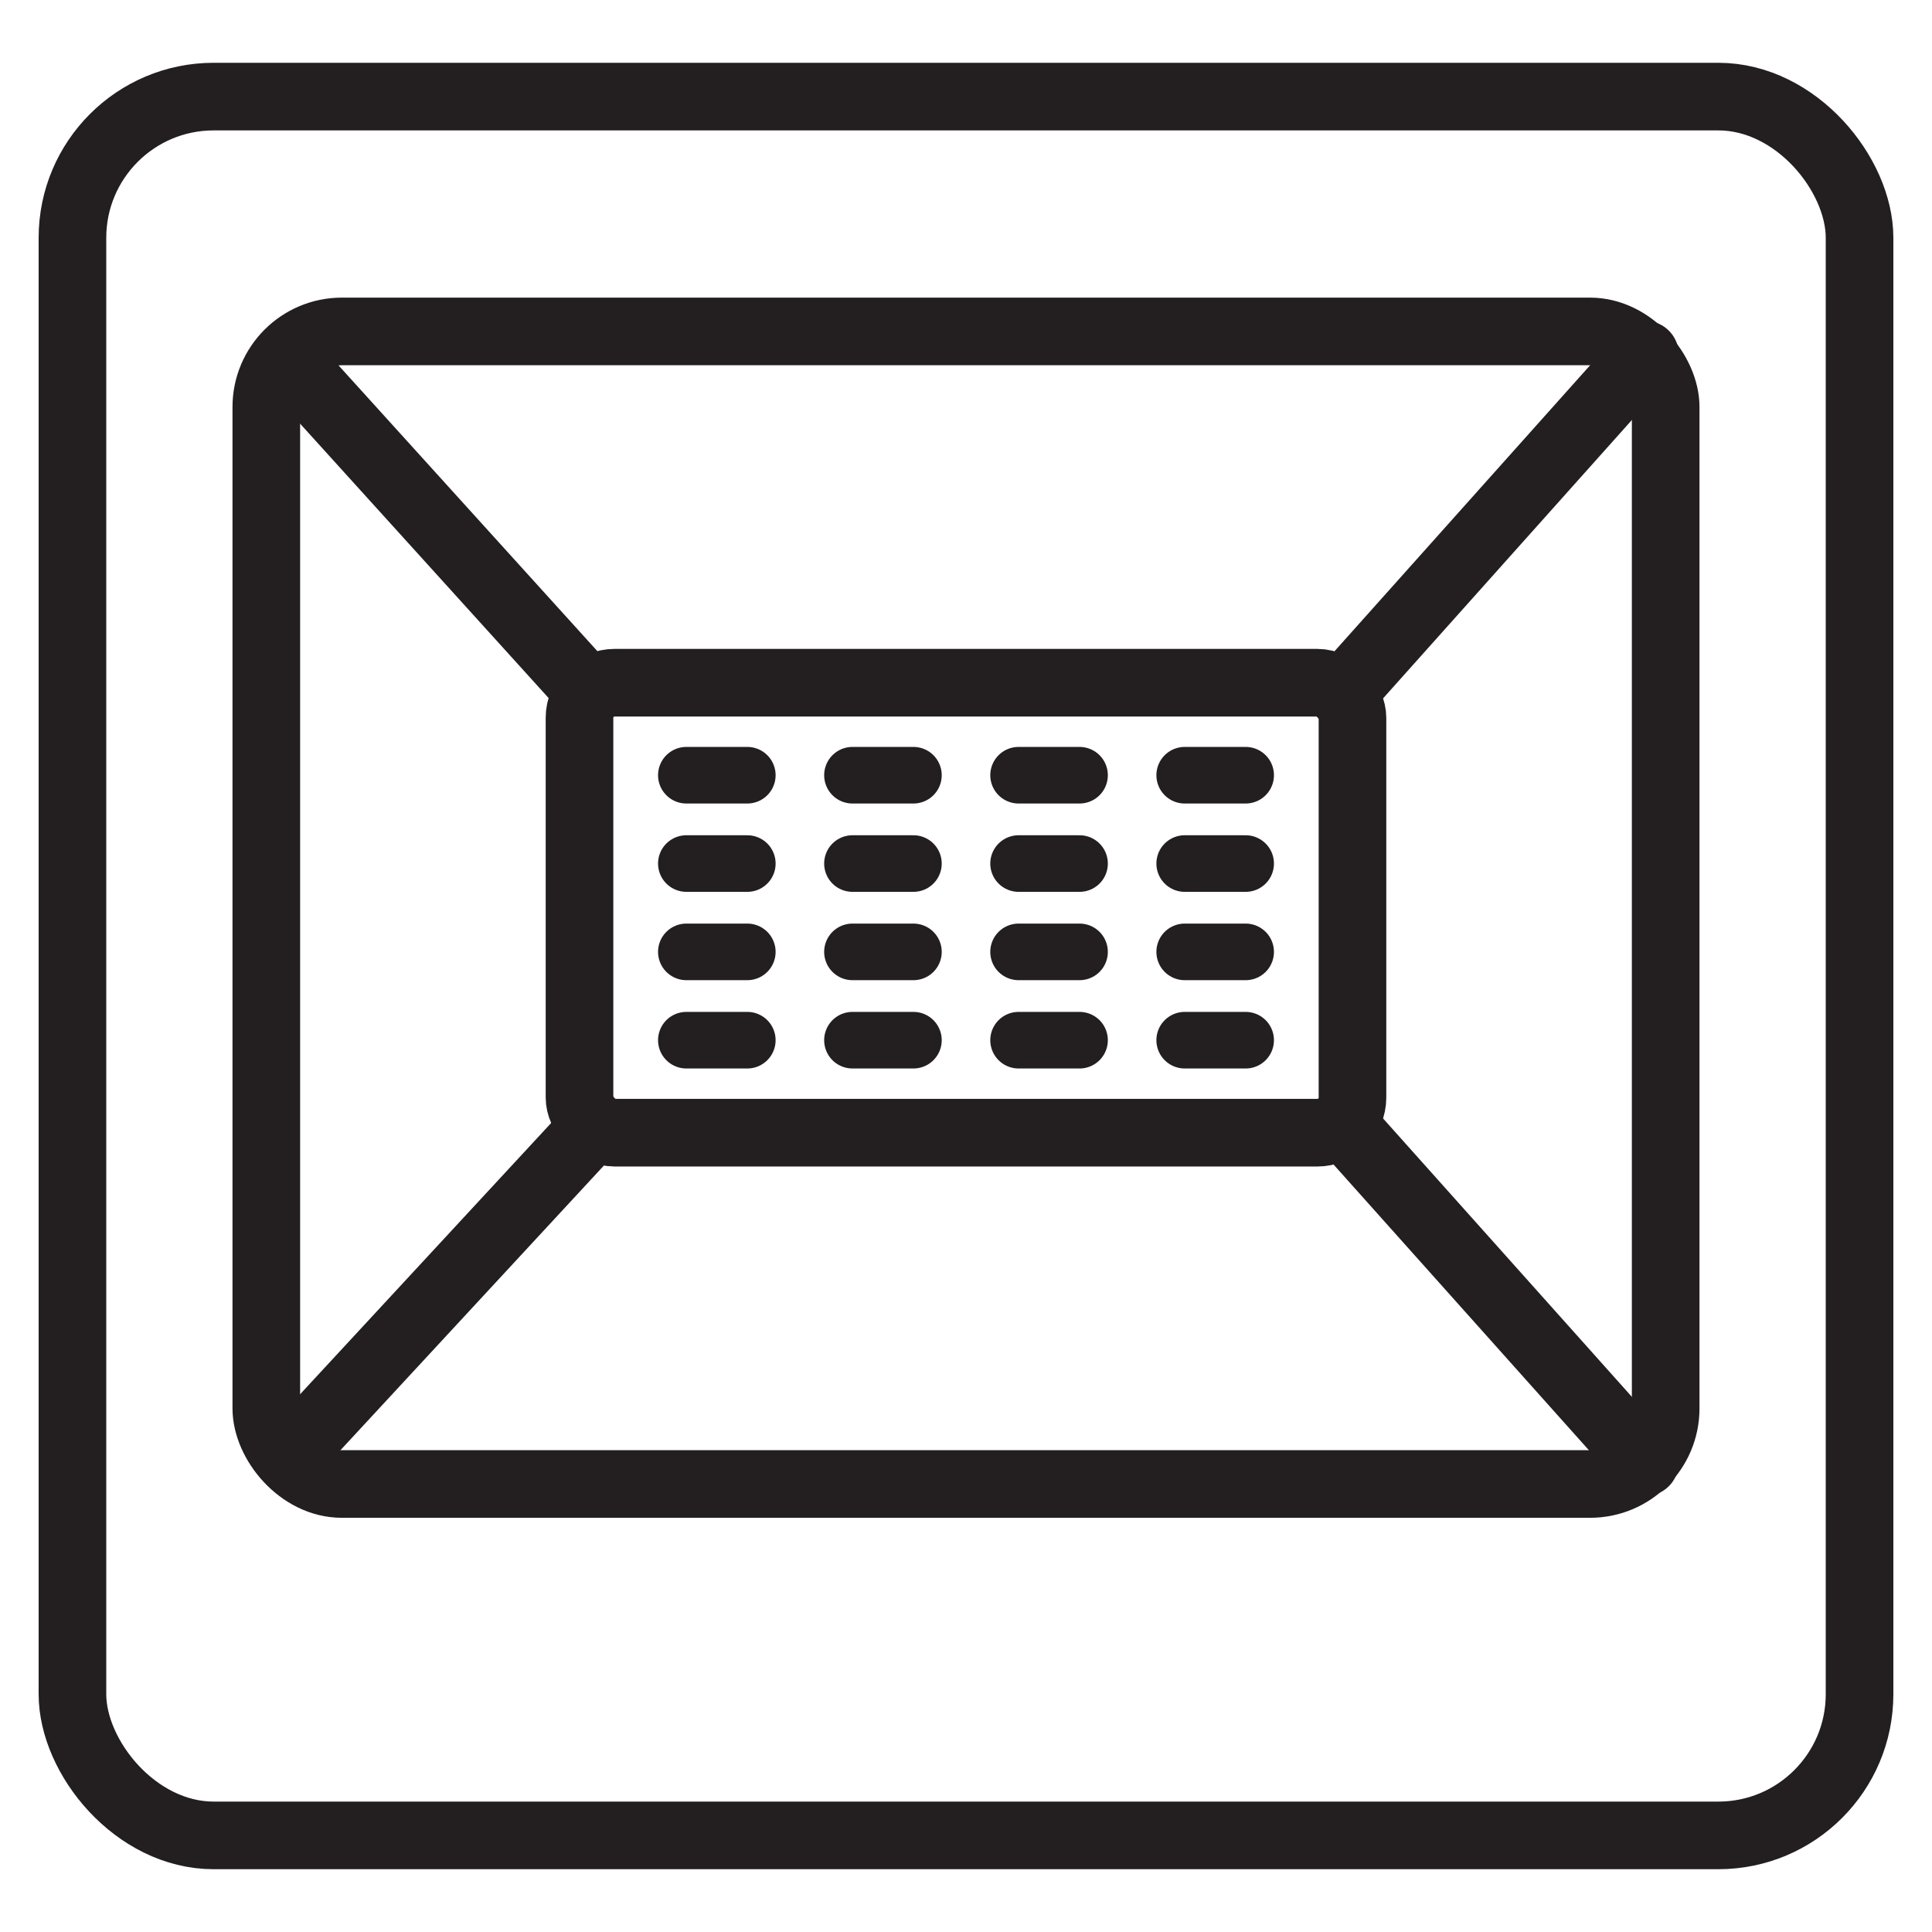
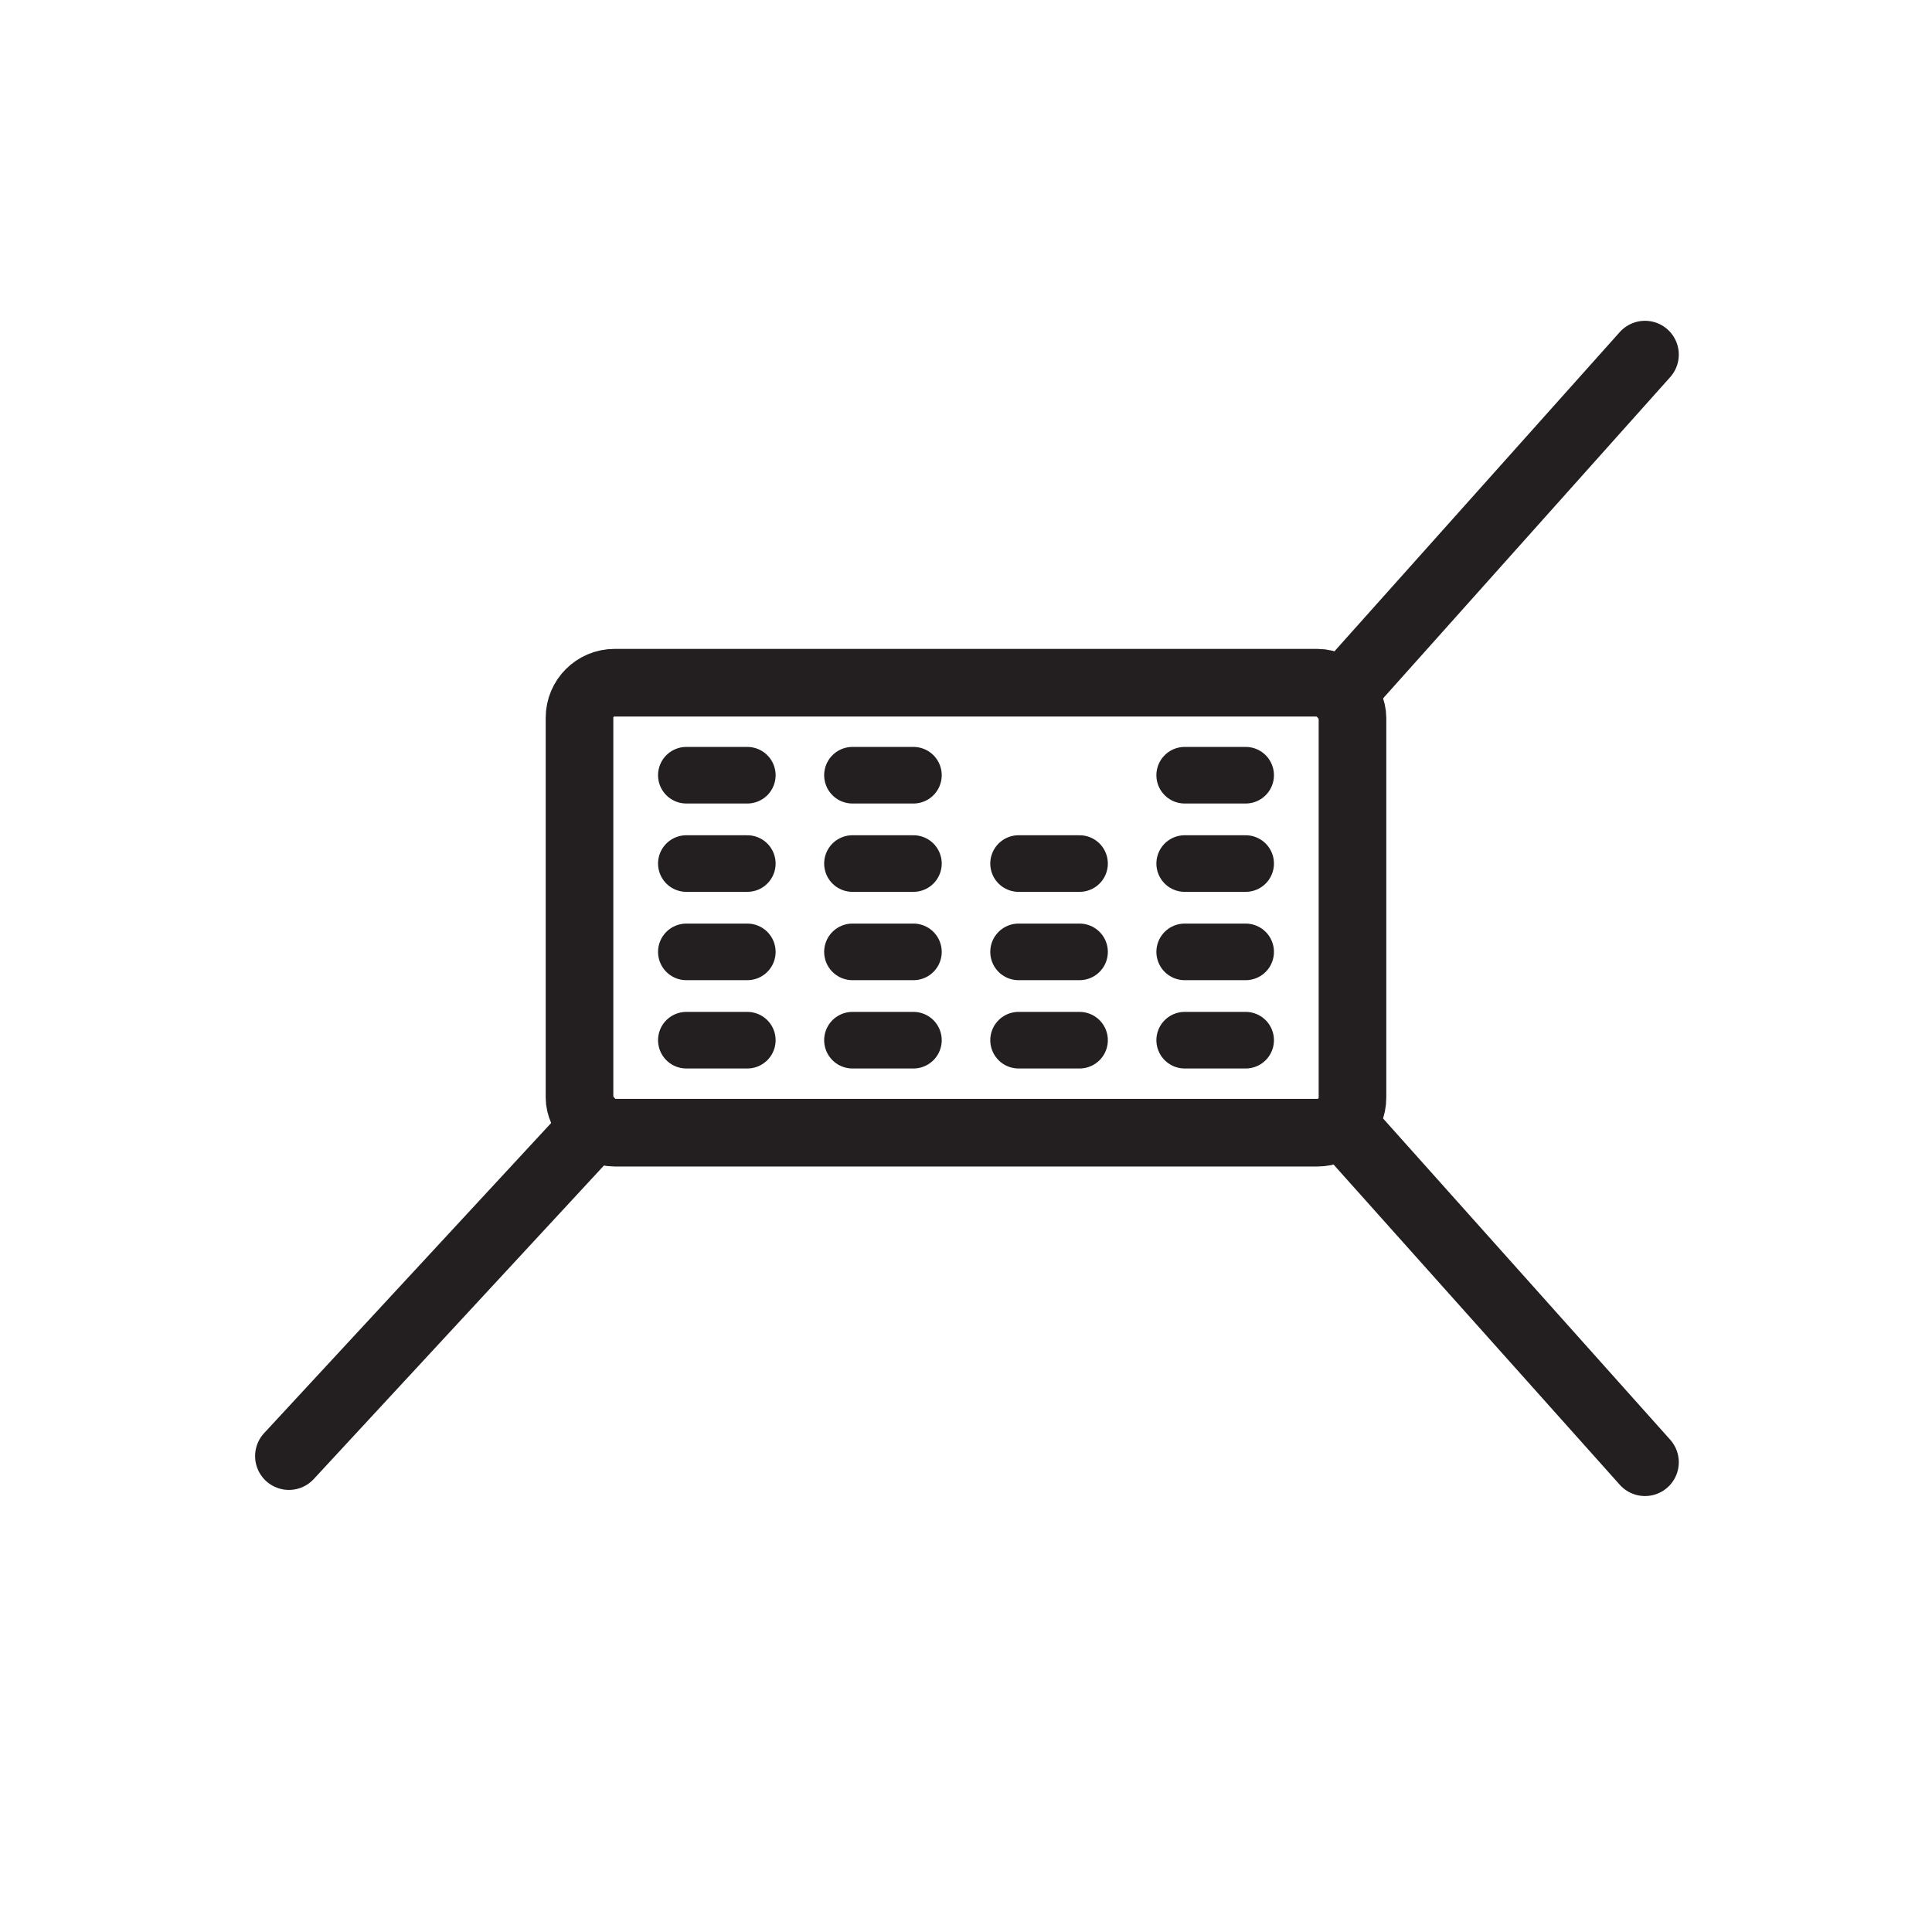
<svg xmlns="http://www.w3.org/2000/svg" id="Autocolour_2_Image" viewBox="0 0 1000 1000">
  <defs>
    <style>.cls-1{stroke-width:29.29px;}.cls-1,.cls-2{fill:none;stroke:#231f20;stroke-linecap:round;stroke-linejoin:round;}.cls-2{stroke-width:35px;}</style>
  </defs>
-   <rect class="cls-2" x="37.5" y="50" width="925" height="900" rx="73.09" ry="73.09" />
-   <rect class="cls-2" x="137.84" y="171.55" width="724.31" height="596.56" rx="39.11" ry="39.11" />
  <rect class="cls-2" x="299.95" y="353.37" width="400.09" height="232.91" rx="18.16" ry="18.16" />
  <g>
    <line class="cls-1" x1="355.25" y1="401.25" x2="386.81" y2="401.25" />
    <line class="cls-1" x1="441.23" y1="401.25" x2="472.79" y2="401.25" />
-     <line class="cls-1" x1="527.21" y1="401.25" x2="558.77" y2="401.25" />
    <line class="cls-1" x1="613.19" y1="401.25" x2="644.75" y2="401.25" />
    <line class="cls-1" x1="355.25" y1="446.97" x2="386.81" y2="446.97" />
    <line class="cls-1" x1="441.23" y1="446.97" x2="472.79" y2="446.97" />
    <line class="cls-1" x1="527.21" y1="446.97" x2="558.77" y2="446.97" />
    <line class="cls-1" x1="613.19" y1="446.97" x2="644.75" y2="446.97" />
    <line class="cls-1" x1="355.25" y1="492.69" x2="386.81" y2="492.69" />
    <line class="cls-1" x1="441.23" y1="492.69" x2="472.79" y2="492.69" />
    <line class="cls-1" x1="527.21" y1="492.69" x2="558.77" y2="492.69" />
    <line class="cls-1" x1="613.19" y1="492.69" x2="644.75" y2="492.69" />
    <line class="cls-1" x1="355.25" y1="538.4" x2="386.81" y2="538.4" />
    <line class="cls-1" x1="441.23" y1="538.4" x2="472.79" y2="538.4" />
    <line class="cls-1" x1="527.21" y1="538.4" x2="558.77" y2="538.4" />
    <line class="cls-1" x1="613.19" y1="538.4" x2="644.75" y2="538.4" />
  </g>
  <line class="cls-2" x1="149.54" y1="753.68" x2="307.05" y2="583.5" />
  <line class="cls-2" x1="851.44" y1="756.85" x2="695.21" y2="582.05" />
-   <line class="cls-2" x1="147.85" y1="184.96" x2="305.12" y2="358.6" />
  <line class="cls-2" x1="851.44" y1="183.54" x2="695.21" y2="358.34" />
</svg>